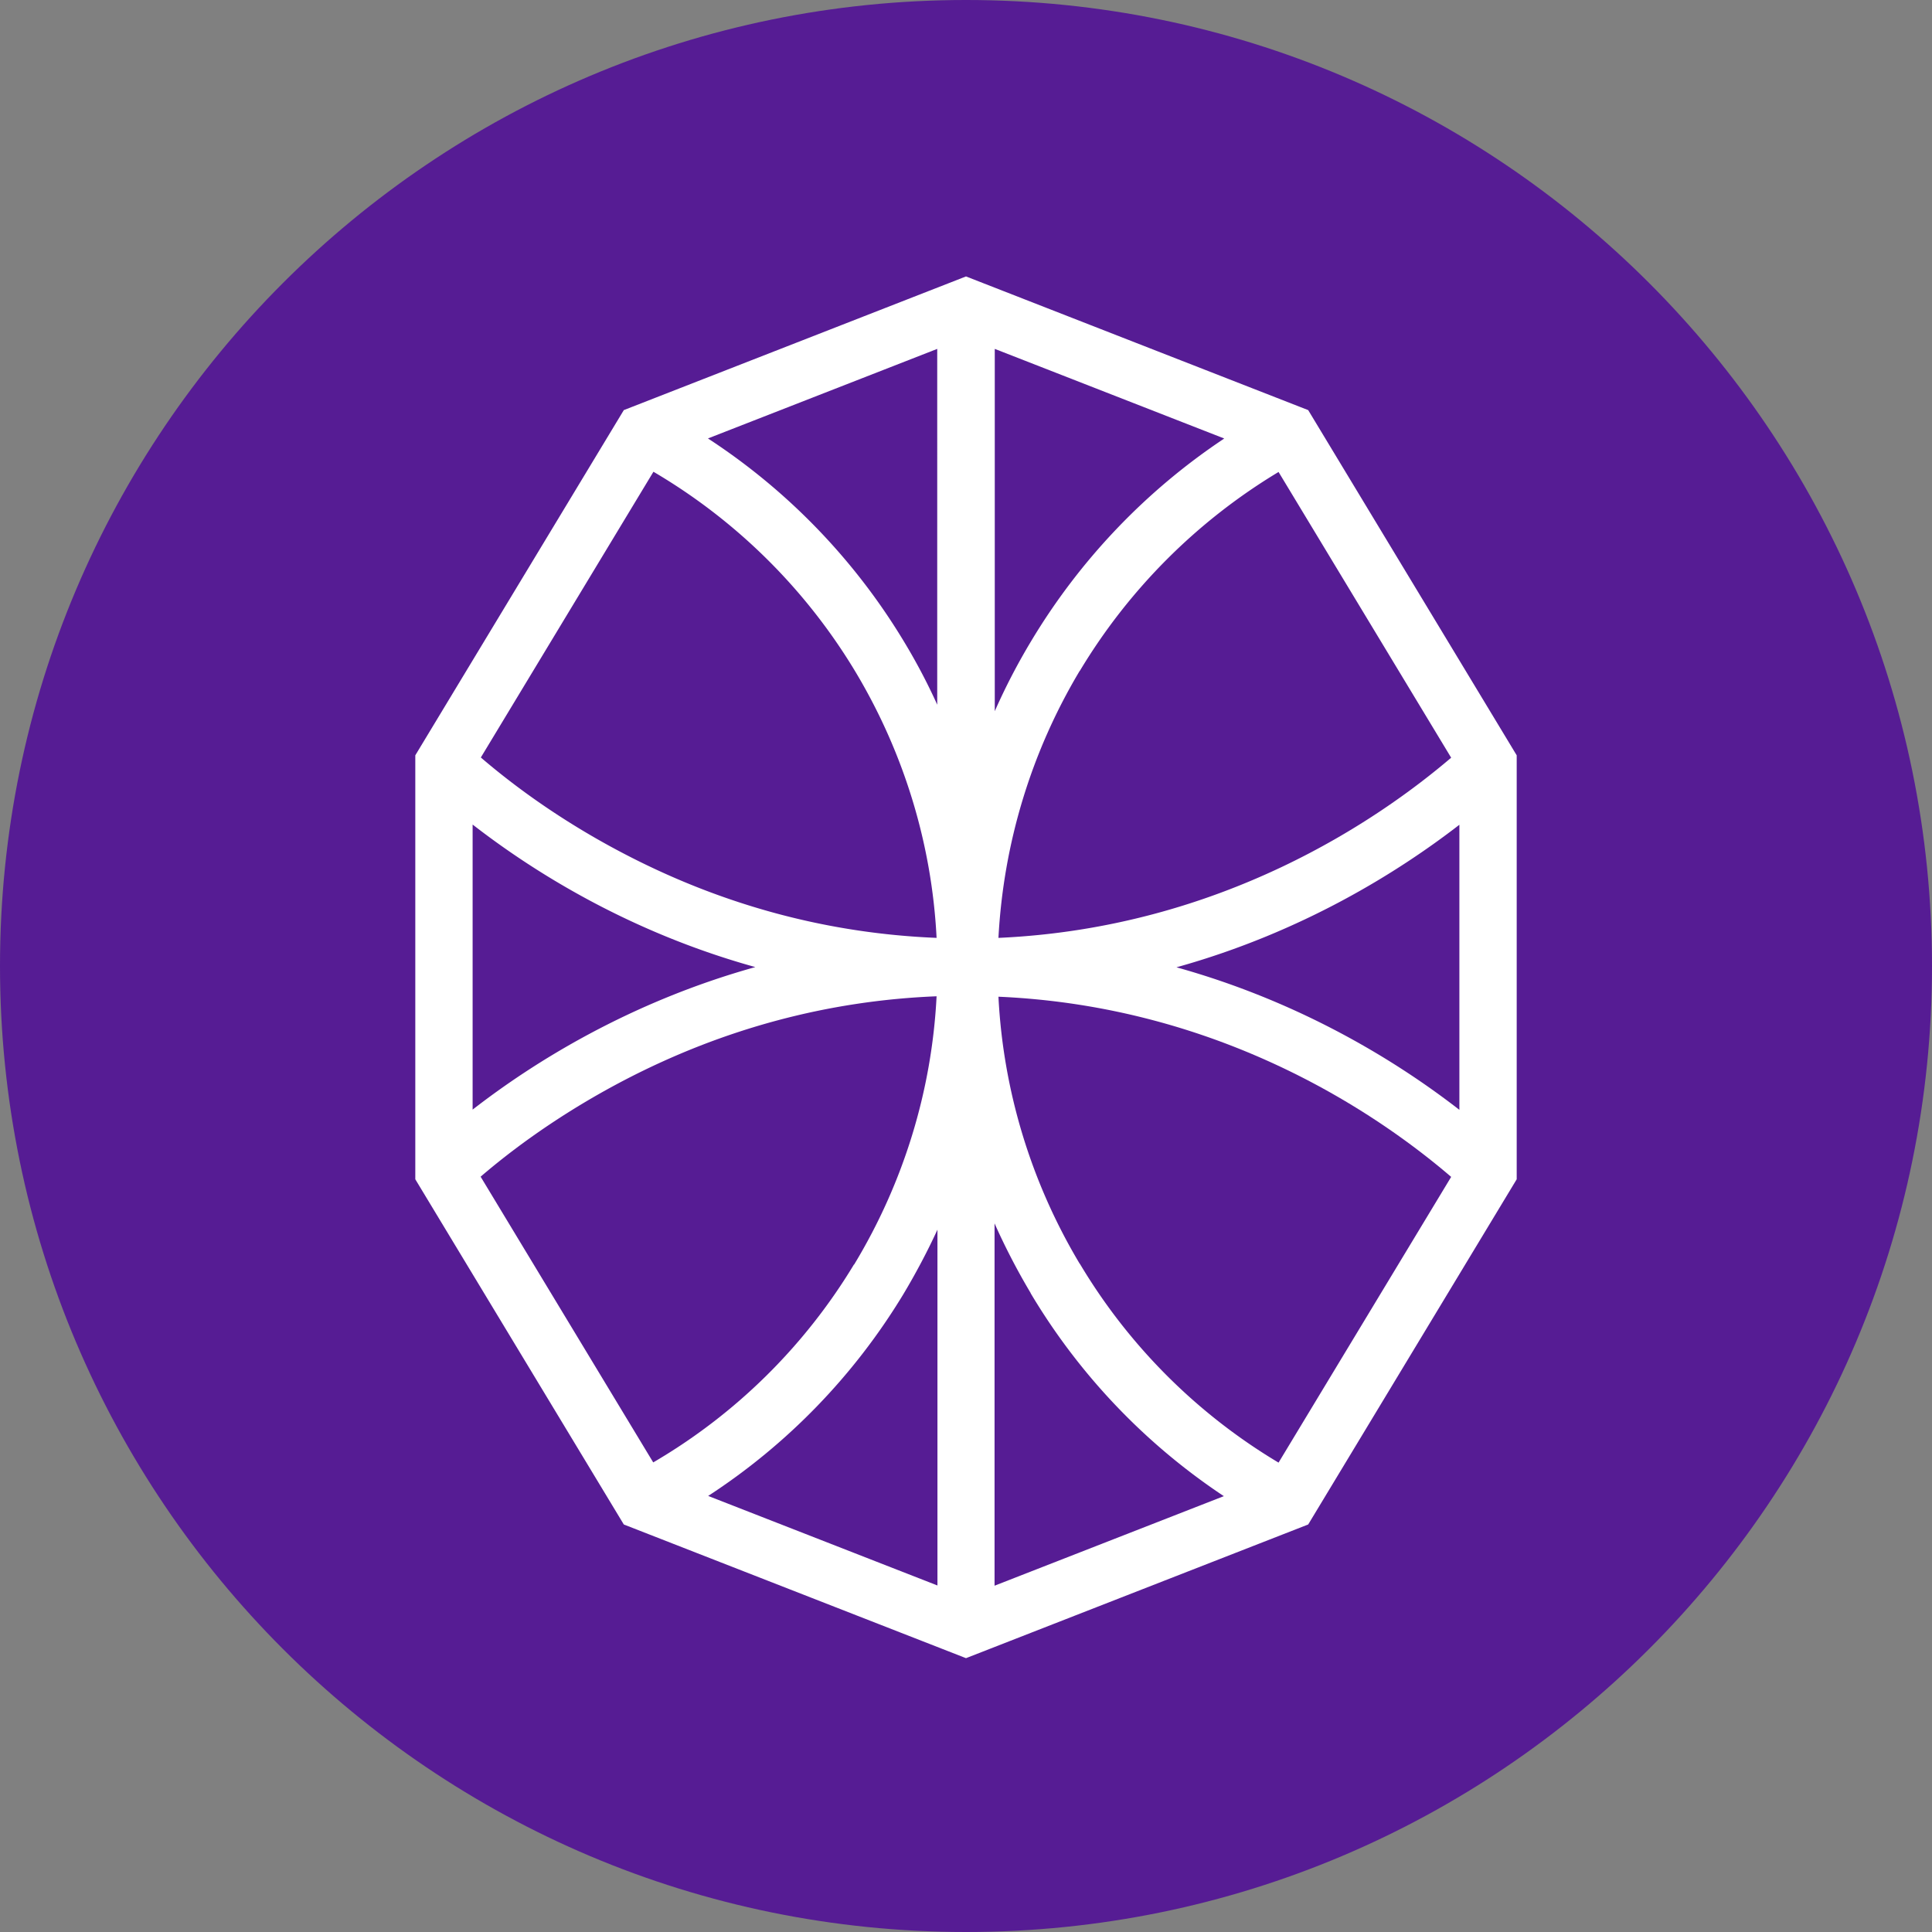
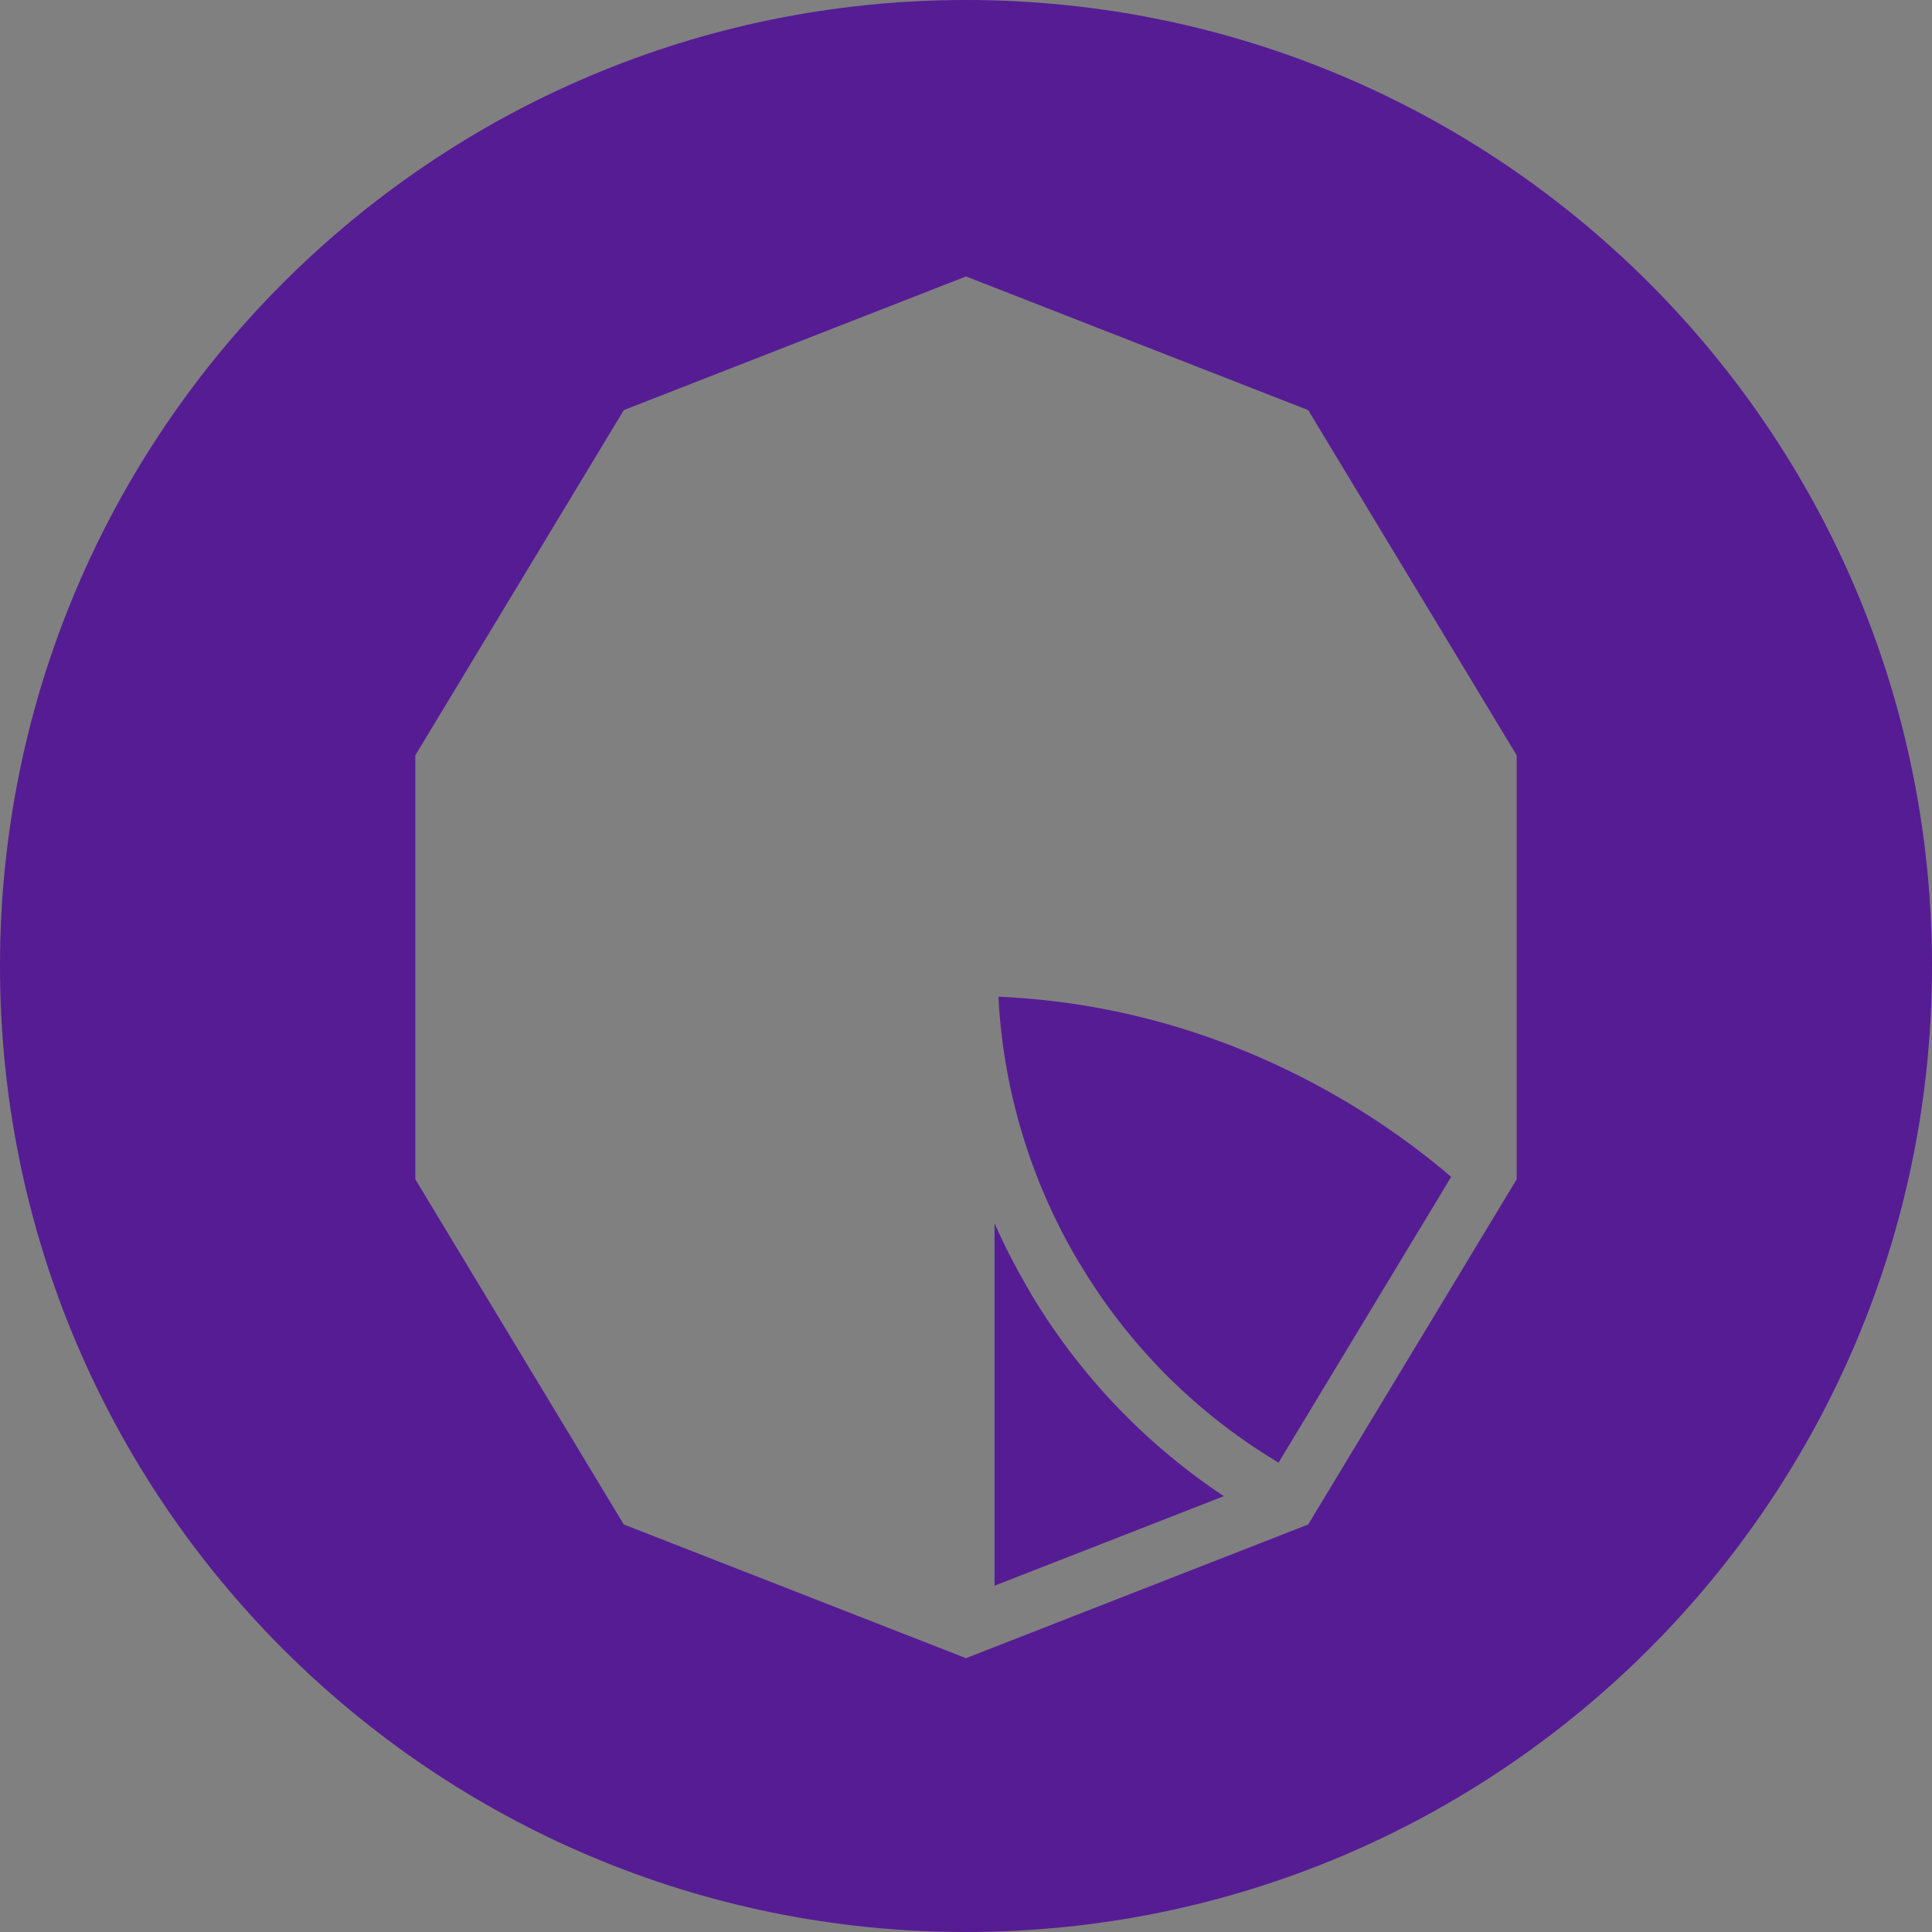
<svg xmlns="http://www.w3.org/2000/svg" viewBox="0 0 89.32 89.32">
  <rect x="0" y="0" width="89.32" height="89.32" fill="#808080" stroke="none" />
-   <circle cx="45" cy="45" r="40" fill="#FFF" />
-   <path fill="#561c94" d="m32.74 69.16 10.6 4.14V56.85c-.47 1.02-1 2.02-1.58 2.99a29.1 29.1 0 0 1-9.02 9.32m6.75-10.7c2.28-3.77 3.59-8.03 3.81-12.4-5 .2-9.84 1.49-14.4 3.86-2.42 1.26-4.71 2.79-6.68 4.48l7.98 13.21a26.4 26.4 0 0 0 9.28-9.15Zm2.26-28.87c.59.97 1.12 1.97 1.58 2.99V16.13l-10.6 4.14c3.65 2.38 6.74 5.56 9.02 9.32m-19.9 8.54V51.3c2.82-2.19 7.26-4.97 13.07-6.59-5.81-1.61-10.25-4.4-13.07-6.59Zm21.45 5.23c-.22-4.37-1.53-8.63-3.81-12.4a26.65 26.65 0 0 0-9.28-9.15l-7.98 13.21c1.97 1.69 4.25 3.22 6.68 4.48 4.56 2.37 9.4 3.66 14.4 3.86Zm13.29-23.09-10.6-4.14v16.75a29 29 0 0 1 1.67-3.22c2.25-3.76 5.31-6.97 8.93-9.38ZM67.47 51.3V38.13c-2.82 2.18-7.26 4.97-13.08 6.59 5.82 1.62 10.26 4.4 13.08 6.59ZM49.92 31.01c-2.25 3.76-3.53 8-3.76 12.35 10.32-.46 17.6-5.49 20.93-8.33l-7.98-13.21a26.9 26.9 0 0 0-9.19 9.2Z" />
  <path fill="#561c94" d="M44.66 0C20 0 0 20 0 44.66s20 44.66 44.66 44.66 44.66-20 44.66-44.66S69.33 0 44.66 0m25.46 54.52-9.64 15.96-15.82 6.18-15.82-6.18-9.64-15.96v-19.6l9.64-15.96 15.82-6.18 15.82 6.18 9.64 15.96z" />
  <path fill="#561c94" d="M47.65 59.78a31 31 0 0 1-1.67-3.22v16.75l10.6-4.14a29.2 29.2 0 0 1-8.93-9.38Zm2.27-1.36a26.54 26.54 0 0 0 9.19 9.2l7.98-13.21c-3.32-2.85-10.6-7.88-20.93-8.33.22 4.35 1.51 8.59 3.76 12.35Z" />
</svg>